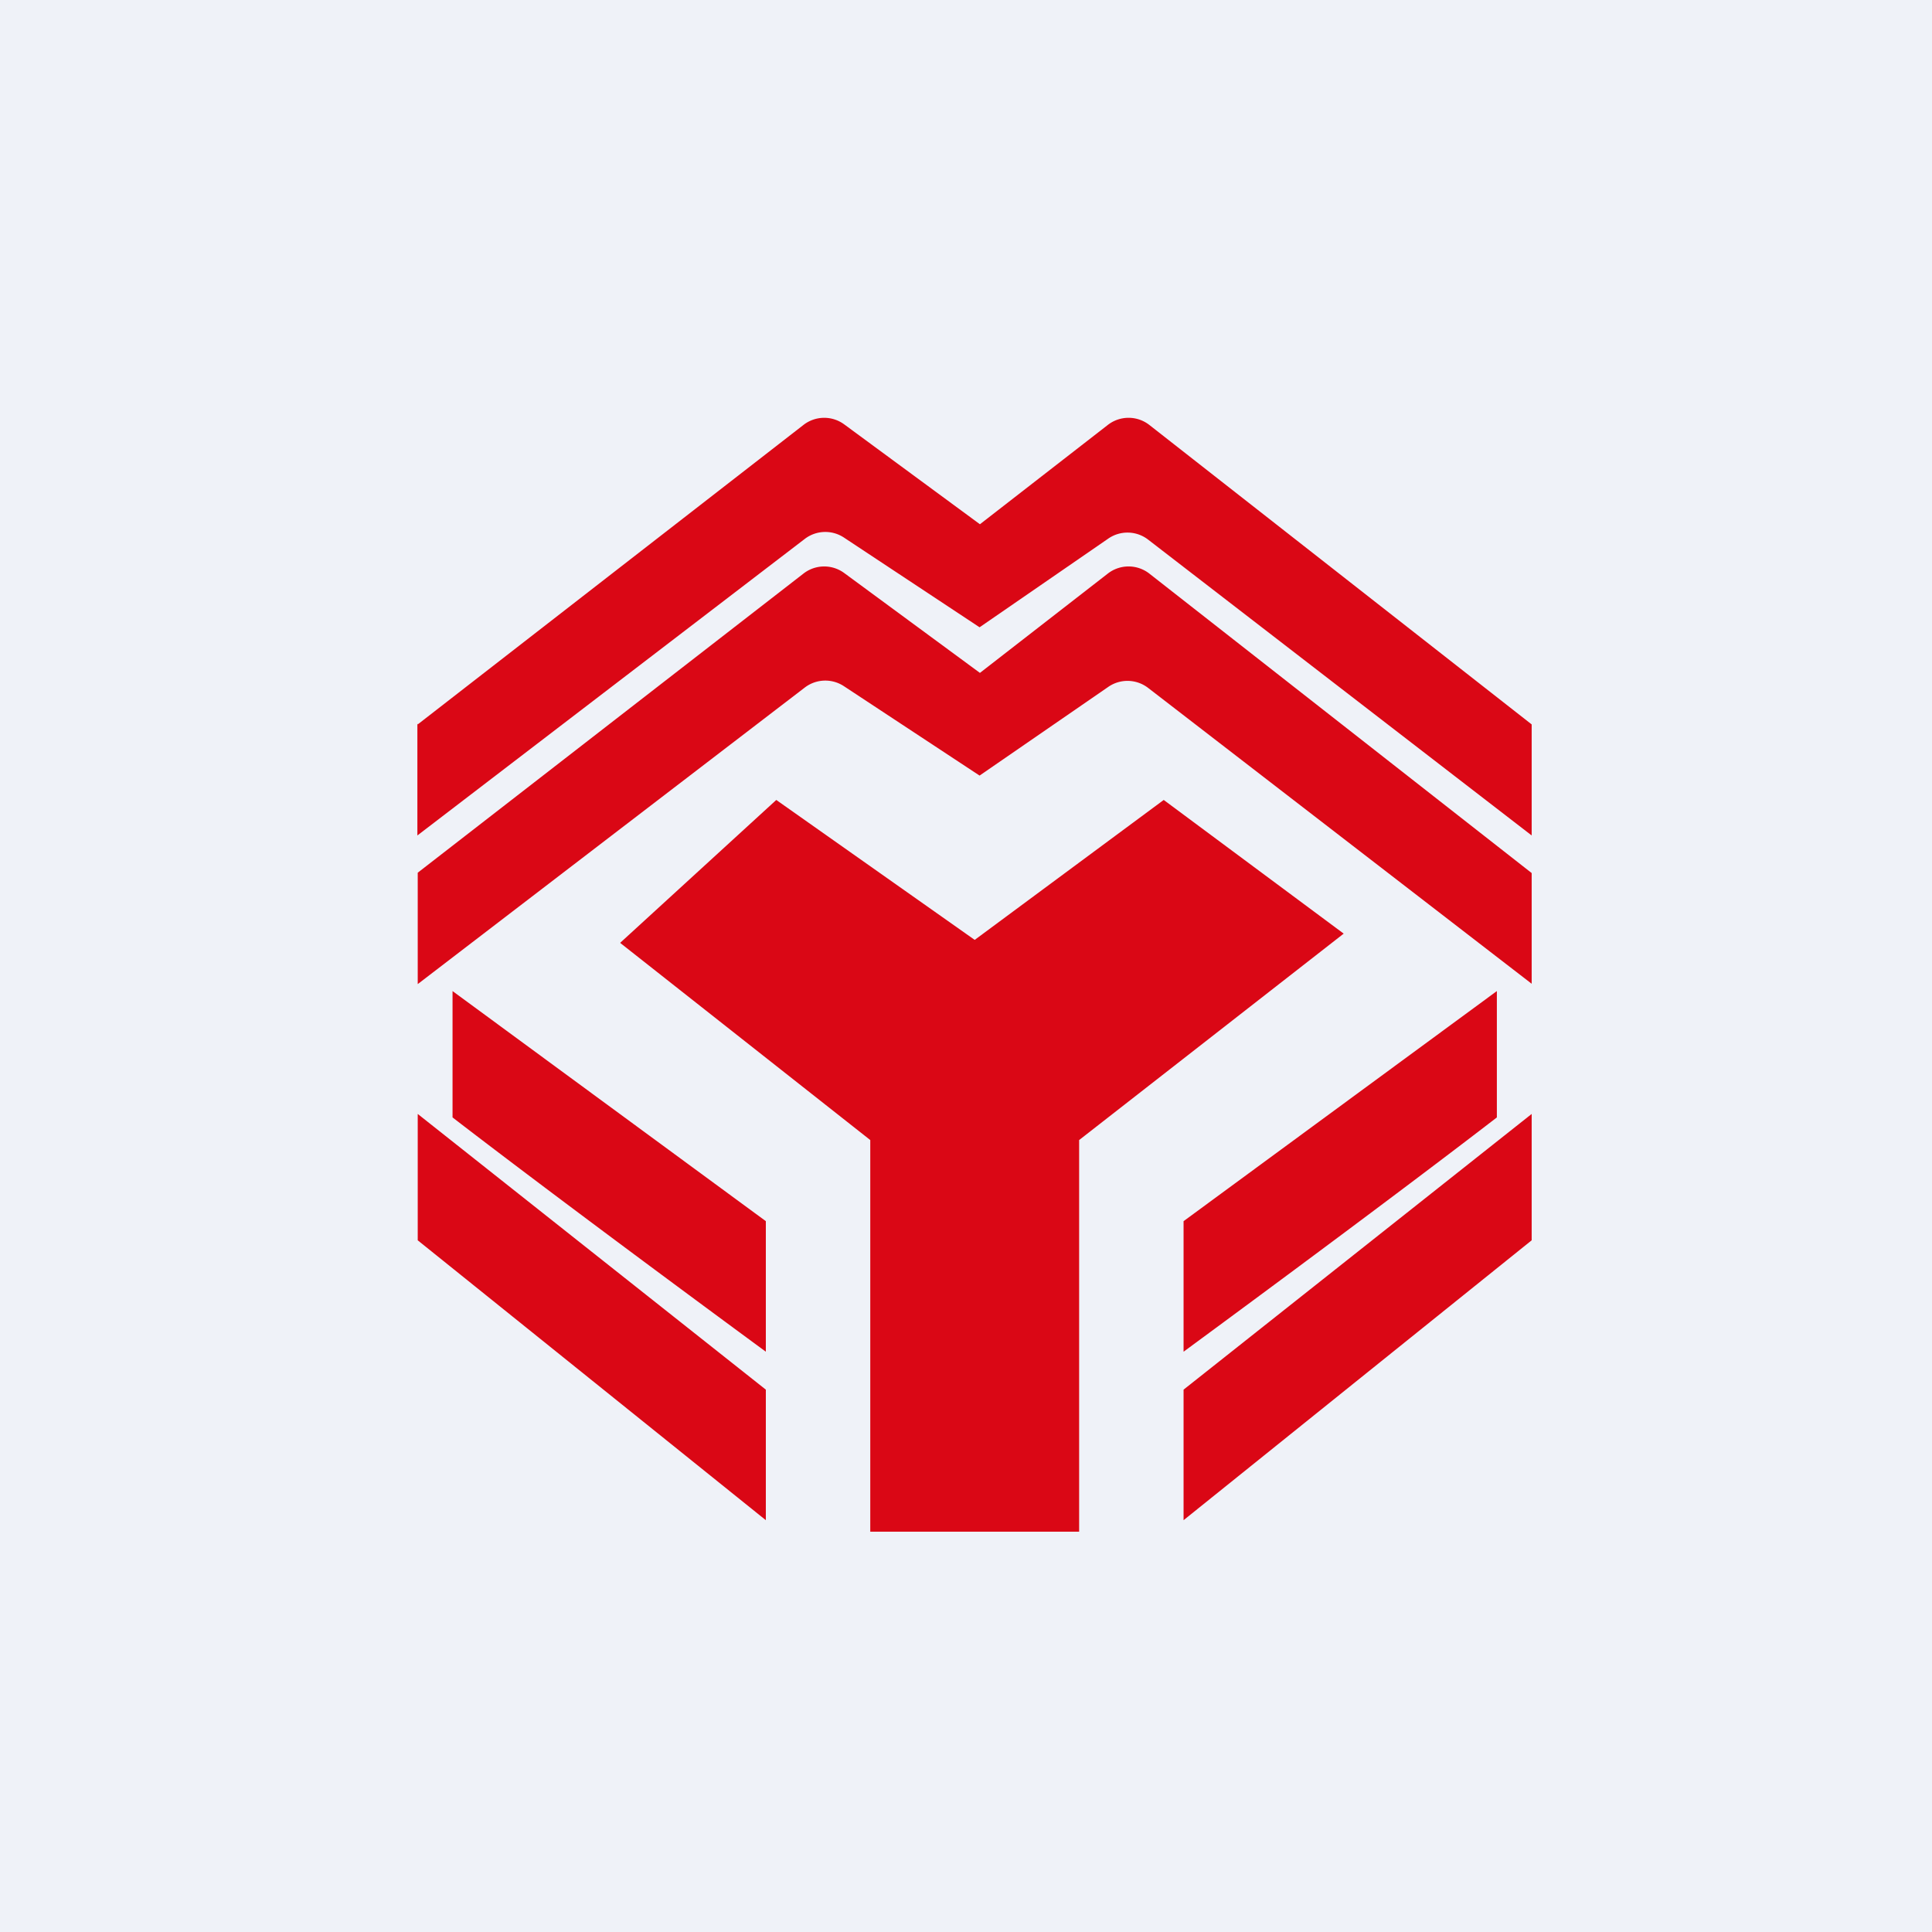
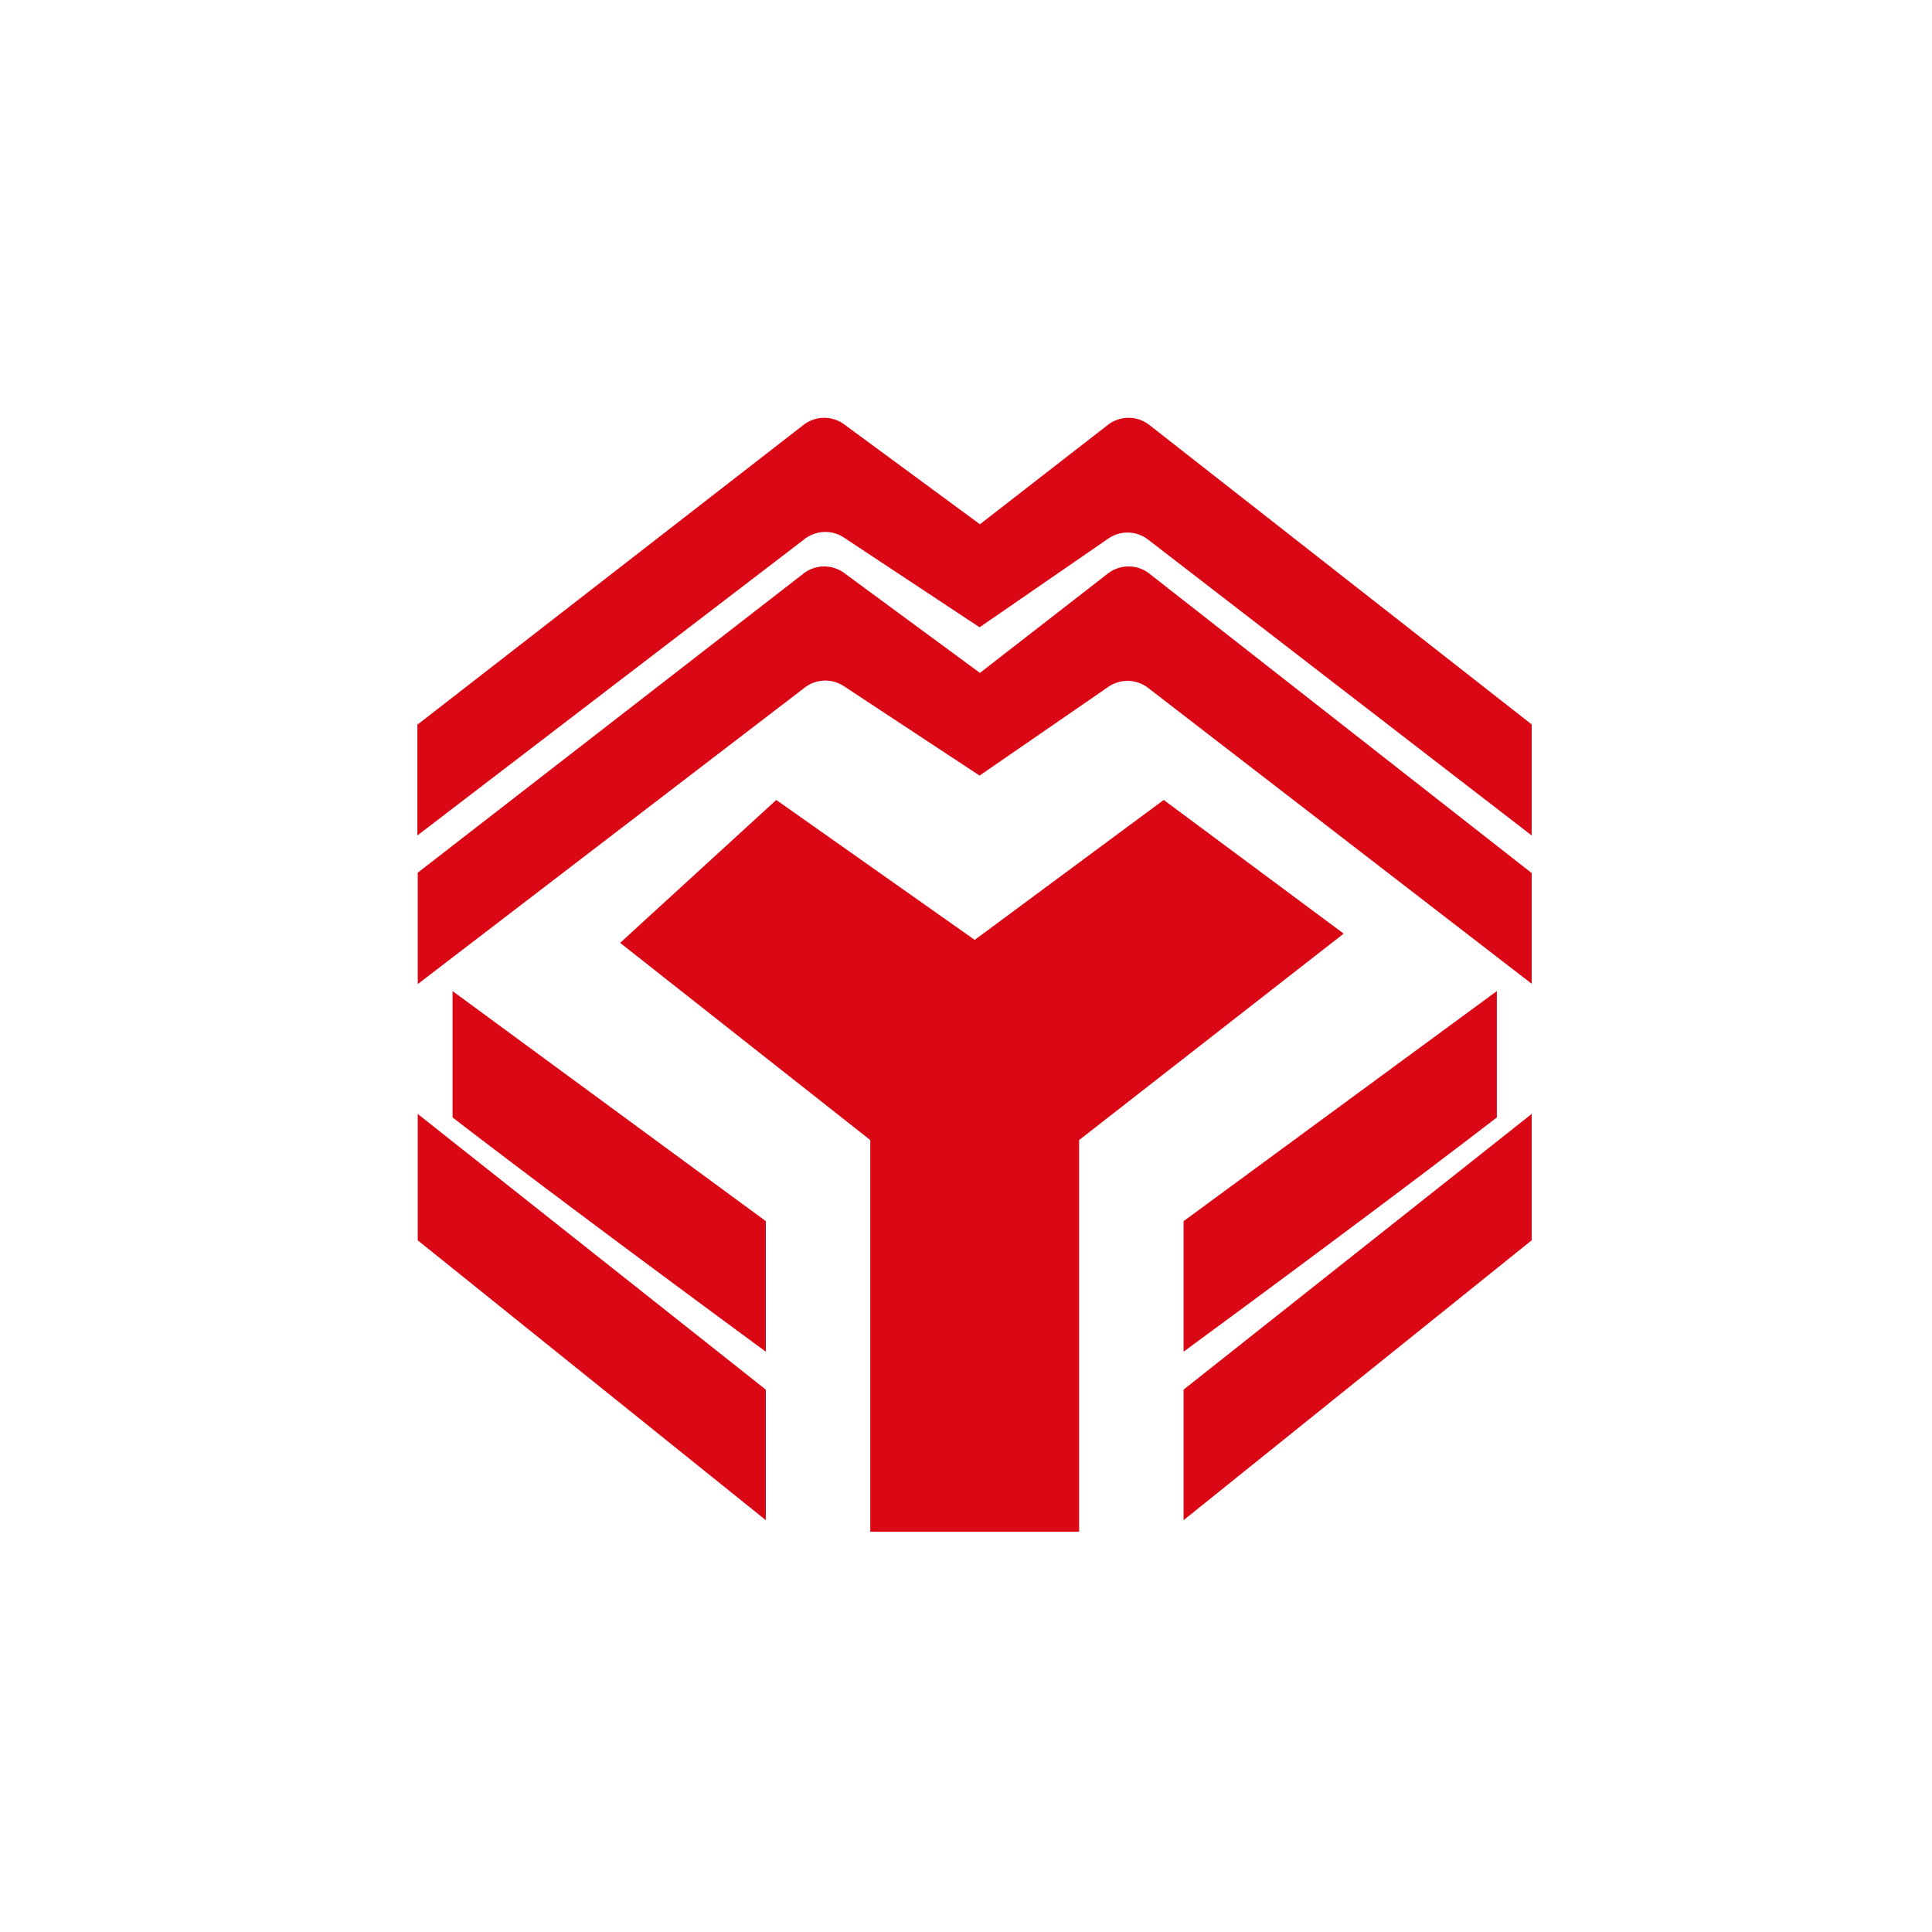
<svg xmlns="http://www.w3.org/2000/svg" viewBox="0 0 55.5 55.5">
-   <path d="M 0,0 H 55.5 V 55.5 H 0 Z" fill="rgb(239, 242, 248)" />
  <path d="M 11.99,20.785 V 24 L 23.12,15.48 A 0.97,0.97 0 0,1 24.24,15.44 L 28.14,18.02 L 31.84,15.47 A 0.97,0.97 0 0,1 32.98,15.5 L 44,24 V 20.81 L 33.02,12.21 A 0.97,0.97 0 0,0 31.82,12.21 L 28.15,15.06 L 24.25,12.19 A 0.97,0.97 0 0,0 23.09,12.2 L 12,20.81 Z M 12,25.08 V 28.27 L 23.12,19.75 A 0.97,0.97 0 0,1 24.24,19.71 L 28.14,22.28 L 31.84,19.73 A 0.97,0.97 0 0,1 32.98,19.76 L 44,28.26 V 25.08 L 33.02,16.48 A 0.97,0.97 0 0,0 31.82,16.48 L 28.15,19.33 L 24.25,16.46 A 0.97,0.97 0 0,0 23.09,16.47 L 12,25.07 Z M 17.82,27.08 L 22.3,22.98 L 28,27 L 33.43,22.98 L 38.6,26.82 L 31,32.75 V 44 H 25 V 32.75 L 17.82,27.09 Z M 12,35.64 V 32 L 22,39.92 V 43.67 L 12,35.63 Z M 13,28.47 V 32.1 C 16.48,34.78 22,38.83 22,38.83 V 35.08 L 13,28.47 Z M 44,35.64 V 32 L 34,39.92 V 43.67 L 44,35.63 Z M 43,28.47 V 32.1 C 39.52,34.78 34,38.83 34,38.83 V 35.08 L 43,28.47 Z" fill="rgb(218, 7, 21)" />
</svg>